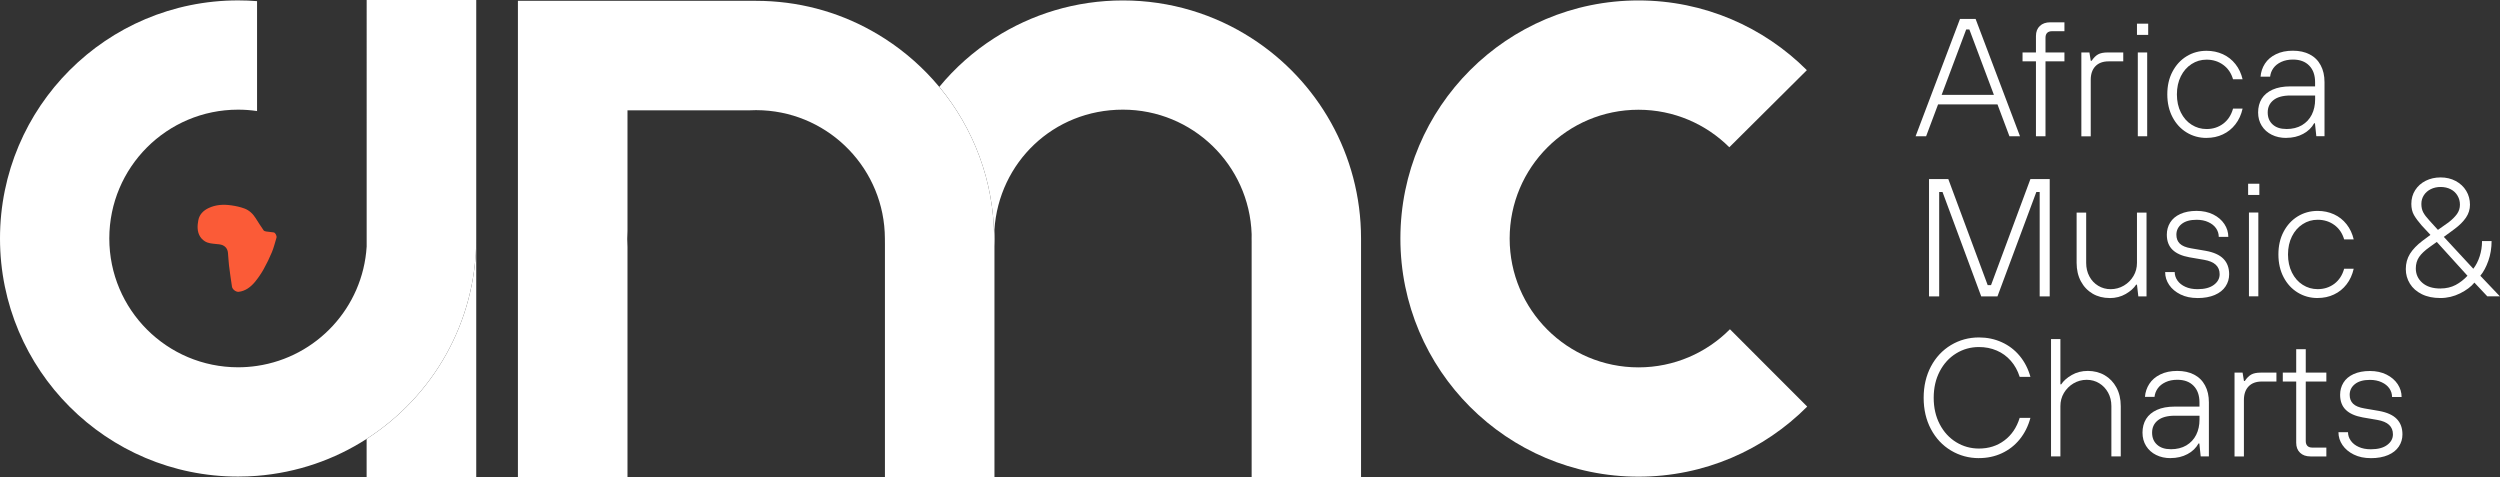
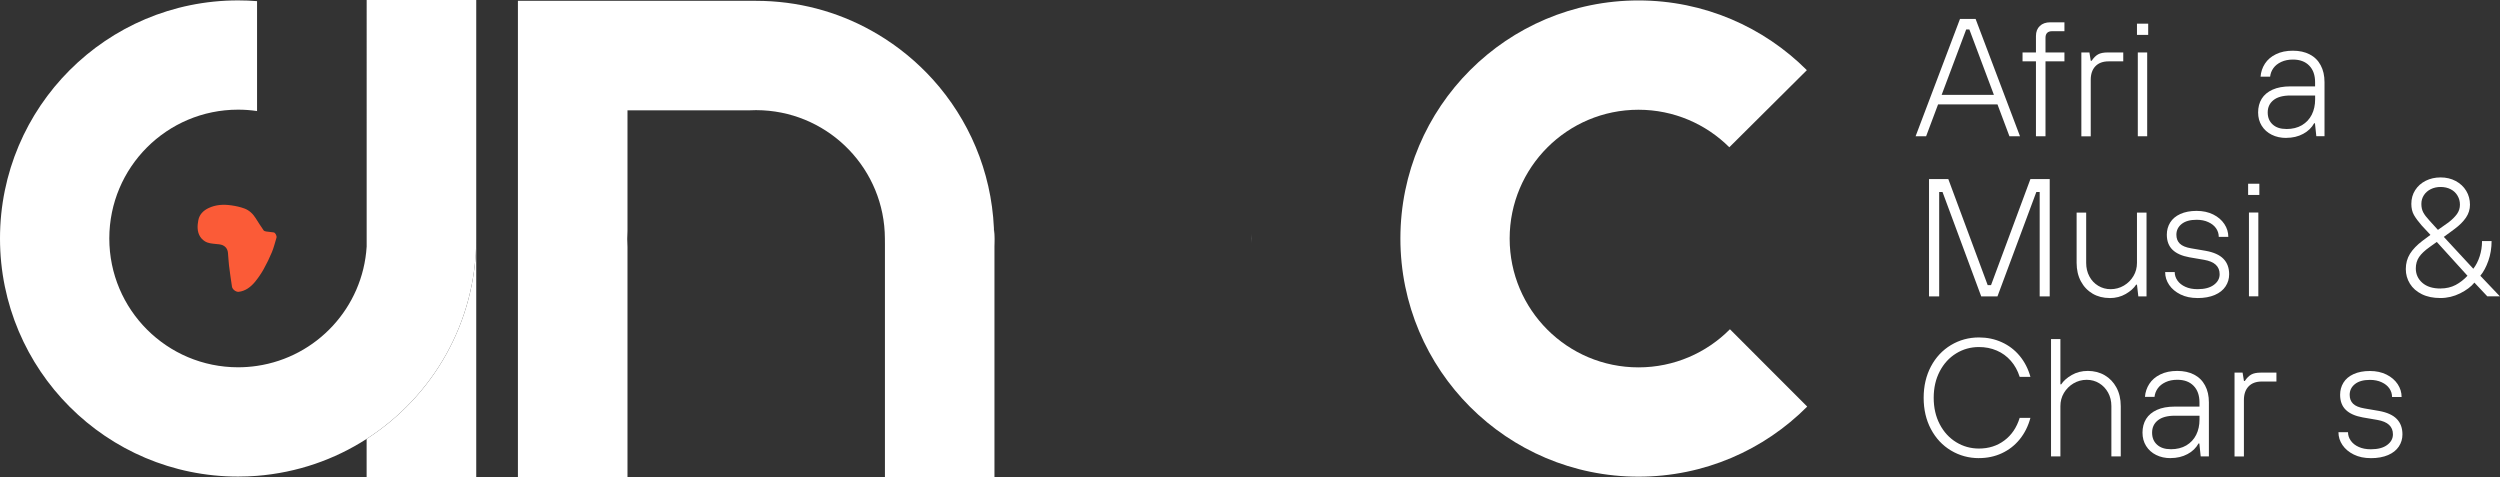
<svg xmlns="http://www.w3.org/2000/svg" id="Layer_1" data-name="Layer 1" viewBox="0 0 570.41 108.85">
  <rect x="0" y="0" width="570.41" height="108.85" fill="#333333" stroke="none" />
  <defs>
    <style>      .cls-1 {        fill: #fb5b37;      }      .cls-1, .cls-2 {        stroke-width: 0px;      }      .cls-2 {        fill: #fff;      }    </style>
  </defs>
  <g>
    <g>
      <path class="cls-2" d="m201.9,53.03v2.8c0-.43-.01-.87-.01-1.3v-.1c0-.47,0-.93.01-1.4Z" />
-       <path class="cls-2" d="m310.54,54.43v54.42h-24.96v-53.42c.02-.33.02-.66.02-1.01s0-.68-.02-1.01c-.53-15.77-13.47-28.39-29.37-28.39s-28.29,12.07-29.32,27.38c-.05.66-.07,1.34-.07,2.01-.02-13.14-4.72-25.19-12.5-34.59,3.57-4.34,7.82-8.11,12.58-11.15C235.35,3.25,245.41.1,256.21.1s20.91,3.16,29.37,8.62c15.02,9.65,24.96,26.52,24.96,45.7Z" />
      <path class="cls-2" d="m226.9,52.42v4.03c-.05-.63-.07-1.27-.07-1.92v-.1c0-.68.02-1.35.07-2.01Z" />
      <path class="cls-2" d="m285.6,54.42c0,.34,0,.68-.02,1.01v-2.01c.02.33.02.66.02,1.01Z" />
      <path class="cls-2" d="m226.9,52.42v4.03c-.05-.63-.07-1.27-.07-1.92v-.1c0-.68.02-1.35.07-2.01Z" />
-       <path class="cls-2" d="m285.6,54.42c0,.34,0,.68-.02,1.01v-2.01c.02.33.02.66.02,1.01Z" />
    </g>
    <g>
      <path class="cls-2" d="m108.66,54.41v54.44h-25.01v-8.71c15.05-9.65,25.01-26.53,25.01-45.73Z" />
      <path class="cls-2" d="m108.66,0v54.41c0,19.2-9.96,36.07-25.01,45.73-7.32,4.72-15.84,7.7-25.01,8.43-1.42.11-2.86.17-4.32.17C24.32,108.74,0,84.42,0,54.41S24.32.09,54.33.09c1.46,0,2.9.06,4.32.17v25.08c-1.41-.21-2.85-.32-4.32-.32-16.24,0-29.39,13.15-29.39,29.39s13.15,29.39,29.39,29.39c1.47,0,2.91-.11,4.32-.32,13.6-2,24.15-13.3,25.01-27.23V0h25.01Z" />
    </g>
    <path class="cls-2" d="m412.34,92.77c-9.84,9.88-23.45,15.99-38.49,15.99-30.01,0-54.33-24.33-54.33-54.34S343.84.1,373.84.1c15,0,28.58,6.08,38.42,15.91l-17.69,17.59c-5.32-5.29-12.64-8.56-20.73-8.56-16.24,0-29.39,13.15-29.39,29.39s13.15,29.39,29.39,29.39c8.16,0,15.55-3.33,20.87-8.7l17.63,17.65Z" />
    <g id="G83b6j">
      <path class="cls-1" d="m54.38,66.59c-.62,0-1.36-.59-1.45-1.18-.25-1.62-.48-3.24-.68-4.87-.12-.96-.14-1.93-.24-2.89-.11-1.08-.84-1.76-1.96-1.9-.93-.12-1.91-.12-2.78-.43-.63-.23-1.27-.77-1.62-1.35-.7-1.13-.64-2.47-.4-3.73.25-1.29,1.12-2.18,2.3-2.75,1.68-.81,3.46-.89,5.26-.63.99.14,1.99.36,2.93.7,1.13.41,1.98,1.23,2.62,2.26.58.93,1.17,1.84,1.79,2.74.11.15.39.23.6.26.57.09,1.14.12,1.71.21.37.06.75.81.62,1.22-.33,1.09-.6,2.21-1.03,3.26-.55,1.33-1.18,2.63-1.88,3.88-.56,1-1.21,1.96-1.93,2.85-1.01,1.23-2.24,2.19-3.85,2.35Z" />
    </g>
    <path class="cls-2" d="m226.9,56.44v52.41h-24.99v-55.82c-.01.47-.01.93-.01,1.4-.05-15.68-12.39-28.47-27.89-29.26-.5-.02-1.01-.04-1.51-.04s-.97.01-1.45.04h-27.88v27.51c-.04.6-.06,1.23-.06,1.84s.02,1.24.06,1.84v52.48h-25V.19h54.33c9.52,0,18.49,2.44,26.27,6.77,1.07.59,2.12,1.22,3.14,1.88,4.68,3.02,8.87,6.74,12.42,11.01,7.79,9.4,12.48,21.45,12.5,34.59v.1c0,.65.02,1.29.07,1.92Z" />
  </g>
  <path class="cls-2" d="m437.07,31.09l10.13-26.77h3.56l10.13,26.77h-2.41l-9.14-24.36h-.73l-9.14,24.36h-2.41Zm4.7-7.27l.08-2.18h14.38l.08,2.18h-14.53Z" />
  <path class="cls-2" d="m464.53,31.09V14h-3.06v-2.03h3.06v-3.75c0-.97.29-1.73.88-2.29.59-.56,1.38-.84,2.37-.84h3.25v2.03h-2.87c-.46,0-.82.13-1.07.38-.26.26-.38.63-.38,1.11v3.36h4.32v2.03h-4.32v17.09h-2.18Z" />
  <path class="cls-2" d="m474.89,31.09V11.97h1.84l.31,1.91h.19c.46-.69.95-1.18,1.47-1.47.52-.29,1.24-.44,2.16-.44h3.59v2.03h-3.33c-1.3,0-2.31.37-3.02,1.11-.71.74-1.07,1.77-1.07,3.1v12.89h-2.14Z" />
  <path class="cls-2" d="m487.58,7.96v-2.56h2.56v2.56h-2.56Zm.19,23.13V11.97h2.14v19.12h-2.14Z" />
-   <path class="cls-2" d="m503.45,31.47c-1.66,0-3.17-.41-4.53-1.24-1.36-.83-2.44-1.99-3.23-3.5-.79-1.5-1.19-3.24-1.19-5.2s.39-3.7,1.19-5.2c.79-1.5,1.87-2.67,3.23-3.5,1.36-.83,2.87-1.24,4.53-1.24,1.35,0,2.59.26,3.73.78,1.13.52,2.09,1.27,2.87,2.26.78.98,1.32,2.14,1.63,3.46h-2.18c-.41-1.4-1.15-2.5-2.24-3.29-1.08-.79-2.35-1.19-3.8-1.19-1.25,0-2.39.33-3.42,1-1.03.66-1.85,1.59-2.45,2.79-.6,1.2-.9,2.58-.9,4.13s.3,2.93.9,4.13c.6,1.2,1.41,2.13,2.45,2.79s2.17.99,3.42.99c1.45,0,2.72-.41,3.8-1.22,1.08-.82,1.83-1.96,2.24-3.44h2.18c-.31,1.38-.85,2.57-1.63,3.57-.78,1.01-1.73,1.78-2.87,2.31-1.13.54-2.38.8-3.73.8Z" />
  <path class="cls-2" d="m521.65,31.47c-1.25,0-2.36-.24-3.33-.73-.97-.48-1.73-1.17-2.28-2.05-.55-.88-.82-1.89-.82-3.04s.27-2.24.82-3.12c.55-.88,1.37-1.57,2.47-2.07s2.46-.75,4.09-.75h5.62v-.96c0-1.61-.45-2.87-1.34-3.78-.89-.92-2.13-1.38-3.71-1.38-1.02,0-1.91.18-2.68.54-.77.36-1.36.83-1.78,1.41-.42.59-.67,1.24-.75,1.95h-2.18c.08-1.07.41-2.06.99-2.96.59-.91,1.43-1.63,2.52-2.16,1.1-.54,2.38-.8,3.86-.8s2.76.28,3.84.84c1.08.56,1.92,1.38,2.5,2.47.59,1.08.88,2.38.88,3.88v12.31h-1.87l-.31-2.94h-.19c-.54.99-1.36,1.8-2.49,2.41-1.12.61-2.42.92-3.9.92Zm0-2.03c1.4,0,2.59-.29,3.58-.88.98-.59,1.73-1.39,2.24-2.41.51-1.02.76-2.18.76-3.48v-.88h-5.62c-1.71,0-3,.35-3.88,1.05s-1.32,1.64-1.32,2.81.38,2.07,1.13,2.75c.75.69,1.79,1.03,3.12,1.03Z" />
  <path class="cls-2" d="m440.13,67.62v-26.77h4.4l8.99,24.21h.76l8.99-24.21h4.4v26.77h-2.29v-23.82h-.76l-8.87,23.82h-3.71l-8.83-23.82h-.76v23.82h-2.29Z" />
  <path class="cls-2" d="m481.35,68c-1.45,0-2.75-.33-3.88-.99-1.13-.66-2.03-1.6-2.68-2.81-.65-1.21-.98-2.62-.98-4.22v-11.47h2.18v11.47c0,1.15.24,2.17.73,3.08.48.91,1.15,1.62,2.01,2.14.85.52,1.8.78,2.85.78s2.1-.27,3.02-.82c.92-.55,1.64-1.27,2.18-2.18s.8-1.91.8-3v-11.47h2.18v19.12h-1.87l-.31-2.68h-.19c-.51.79-1.3,1.5-2.37,2.12-1.07.62-2.29.94-3.67.94Z" />
  <path class="cls-2" d="m501.39,68c-1.48,0-2.77-.27-3.88-.82-1.11-.55-1.97-1.27-2.58-2.16-.61-.89-.92-1.87-.92-2.94h2.18c0,.69.21,1.33.63,1.93.42.6,1.02,1.08,1.8,1.43.78.36,1.7.54,2.77.54,1.61,0,2.85-.32,3.73-.98.88-.65,1.32-1.46,1.32-2.43,0-.89-.29-1.61-.88-2.16-.59-.55-1.48-.92-2.68-1.13l-3.33-.57c-1.71-.31-3-.88-3.86-1.72-.87-.84-1.3-1.99-1.3-3.44,0-1.02.25-1.94.76-2.77s1.28-1.48,2.31-1.95c1.03-.47,2.28-.71,3.73-.71s2.69.28,3.79.82c1.1.55,1.94,1.28,2.54,2.18.6.91.9,1.88.9,2.93h-2.18c0-.71-.21-1.36-.61-1.95-.41-.59-.99-1.06-1.76-1.41-.76-.36-1.66-.54-2.68-.54-1.48,0-2.62.32-3.42.96-.8.64-1.2,1.45-1.2,2.45,0,.84.26,1.52.78,2.03.52.51,1.38.87,2.58,1.07l3.33.57c1.83.33,3.19.94,4.05,1.83.87.89,1.3,2.07,1.3,3.52,0,1.02-.27,1.94-.82,2.77-.55.83-1.36,1.48-2.45,1.95-1.09.47-2.4.71-3.96.71Z" />
  <path class="cls-2" d="m512.94,44.48v-2.56h2.56v2.56h-2.56Zm.19,23.13v-19.12h2.14v19.12h-2.14Z" />
-   <path class="cls-2" d="m528.8,68c-1.66,0-3.17-.41-4.53-1.24-1.36-.83-2.44-1.99-3.23-3.5-.79-1.5-1.19-3.24-1.19-5.2s.39-3.7,1.19-5.2c.79-1.5,1.87-2.67,3.23-3.5,1.36-.83,2.87-1.24,4.53-1.24,1.35,0,2.59.26,3.73.78,1.13.52,2.09,1.27,2.87,2.26s1.32,2.14,1.63,3.46h-2.18c-.41-1.4-1.15-2.5-2.24-3.29-1.08-.79-2.35-1.19-3.8-1.19-1.25,0-2.39.33-3.42,1-1.03.66-1.85,1.59-2.45,2.79-.6,1.2-.9,2.58-.9,4.13s.3,2.93.9,4.13c.6,1.2,1.41,2.13,2.45,2.79,1.03.66,2.17.99,3.42.99,1.45,0,2.72-.41,3.8-1.22,1.08-.82,1.83-1.96,2.24-3.44h2.18c-.31,1.38-.85,2.57-1.63,3.57-.78,1.01-1.73,1.78-2.87,2.31-1.13.54-2.38.8-3.73.8Z" />
  <path class="cls-2" d="m556.83,68c-1.66,0-3.08-.29-4.26-.88-1.18-.59-2.09-1.38-2.71-2.39-.63-1.01-.94-2.12-.94-3.34,0-1.3.32-2.46.95-3.48.64-1.02,1.59-2.01,2.87-2.98l1.8-1.34-1.99-2.14c-.76-.87-1.35-1.66-1.76-2.37-.41-.71-.61-1.57-.61-2.56,0-1.17.29-2.22.88-3.14.59-.92,1.39-1.63,2.41-2.14,1.02-.51,2.15-.76,3.4-.76s2.42.27,3.44.82c1.02.55,1.82,1.29,2.39,2.24s.86,2,.86,3.17c0,1.07-.31,2.05-.92,2.95-.61.89-1.47,1.75-2.56,2.56l-2.49,1.83,6.73,7.27c.61-.79,1.1-1.73,1.45-2.83.36-1.1.54-2.26.54-3.48h2.18c0,1.58-.24,3.07-.73,4.47-.49,1.4-1.1,2.55-1.84,3.44l4.47,4.7h-2.87l-2.95-3.14c-.74.92-1.82,1.73-3.25,2.45-1.43.71-2.93,1.07-4.51,1.07Zm0-2.18c1.3,0,2.45-.27,3.46-.8,1.01-.54,1.9-1.24,2.7-2.1l-7-7.72-1.61,1.15c-1.12.79-1.93,1.56-2.43,2.29-.5.74-.75,1.61-.75,2.6,0,1.32.5,2.42,1.49,3.29,1,.87,2.37,1.3,4.13,1.3Zm1.91-15.14c.76-.59,1.38-1.2,1.84-1.83.46-.64.69-1.35.69-2.14s-.19-1.46-.56-2.08c-.37-.62-.88-1.11-1.55-1.45-.66-.34-1.43-.52-2.29-.52s-1.59.17-2.26.5c-.66.33-1.19.79-1.57,1.38-.38.59-.57,1.25-.57,1.99s.14,1.38.42,1.91c.28.54.76,1.17,1.45,1.91l1.91,2.1,2.49-1.76Z" />
  <path class="cls-2" d="m451.53,104.53c-2.32,0-4.45-.58-6.39-1.74-1.94-1.16-3.46-2.79-4.57-4.88-1.11-2.09-1.66-4.47-1.66-7.15s.56-5.06,1.66-7.15c1.11-2.09,2.63-3.71,4.57-4.88,1.94-1.16,4.07-1.74,6.39-1.74,1.86,0,3.59.36,5.2,1.09,1.61.73,2.97,1.77,4.09,3.12,1.12,1.35,1.94,2.95,2.45,4.78h-2.45c-.46-1.43-1.13-2.65-2.03-3.67s-1.96-1.8-3.21-2.33c-1.25-.54-2.6-.8-4.05-.8-1.89,0-3.62.48-5.2,1.45-1.58.97-2.83,2.33-3.75,4.09-.92,1.76-1.38,3.77-1.38,6.04s.46,4.28,1.38,6.04c.92,1.76,2.17,3.12,3.75,4.09,1.58.97,3.31,1.45,5.2,1.45,2.22,0,4.15-.61,5.79-1.84,1.64-1.22,2.81-2.94,3.5-5.16h2.45c-.51,1.89-1.33,3.52-2.45,4.9-1.12,1.38-2.48,2.43-4.07,3.17-1.59.74-3.33,1.11-5.22,1.11Z" />
  <path class="cls-2" d="m467.97,104.14v-26.77h2.14v10.32h.19c.51-.79,1.31-1.5,2.39-2.12,1.08-.63,2.31-.94,3.69-.94s2.71.33,3.84.99c1.13.66,2.03,1.6,2.68,2.81.65,1.21.98,2.62.98,4.23v11.47h-2.14v-11.47c0-1.15-.25-2.17-.75-3.08-.5-.9-1.17-1.62-2.03-2.14-.85-.52-1.8-.78-2.85-.78-1.1,0-2.1.28-3.02.82-.92.55-1.64,1.28-2.18,2.18-.54.91-.8,1.91-.8,3v11.47h-2.14Z" />
  <path class="cls-2" d="m495.27,104.53c-1.25,0-2.36-.24-3.33-.73-.97-.48-1.73-1.17-2.28-2.05-.55-.88-.82-1.89-.82-3.04s.27-2.24.82-3.12c.55-.88,1.37-1.57,2.47-2.07,1.1-.5,2.46-.75,4.09-.75h5.62v-.96c0-1.61-.45-2.87-1.34-3.78-.89-.92-2.13-1.38-3.71-1.38-1.02,0-1.91.18-2.68.54-.77.36-1.36.83-1.78,1.41-.42.59-.67,1.24-.75,1.95h-2.18c.08-1.07.41-2.06.99-2.96.59-.91,1.43-1.63,2.52-2.16,1.1-.54,2.38-.8,3.86-.8s2.76.28,3.84.84c1.08.56,1.92,1.38,2.5,2.47.59,1.08.88,2.38.88,3.88v12.31h-1.87l-.31-2.94h-.19c-.54.99-1.36,1.8-2.49,2.41s-2.42.92-3.9.92Zm0-2.03c1.4,0,2.59-.29,3.58-.88.98-.59,1.73-1.39,2.24-2.41.51-1.02.76-2.18.76-3.48v-.88h-5.62c-1.71,0-3,.35-3.88,1.05-.88.7-1.32,1.64-1.32,2.81s.38,2.07,1.13,2.75c.75.69,1.79,1.03,3.12,1.03Z" />
  <path class="cls-2" d="m509.84,104.14v-19.12h1.84l.31,1.91h.19c.46-.69.95-1.18,1.47-1.47.52-.29,1.24-.44,2.16-.44h3.59v2.03h-3.33c-1.3,0-2.31.37-3.02,1.11-.71.74-1.07,1.77-1.07,3.1v12.89h-2.14Z" />
-   <path class="cls-2" d="m527.16,104.14c-1,0-1.79-.28-2.37-.84-.59-.56-.88-1.32-.88-2.29v-13.96h-3.06v-2.03h3.06v-5.35h2.18v5.35h4.7v2.03h-4.7v13.58c0,.48.13.85.38,1.11.25.25.61.38,1.07.38h3.25v2.03h-3.63Z" />
  <path class="cls-2" d="m540.93,104.53c-1.48,0-2.77-.27-3.88-.82-1.11-.55-1.97-1.27-2.58-2.16-.61-.89-.92-1.87-.92-2.94h2.18c0,.69.21,1.33.63,1.93.42.6,1.02,1.08,1.8,1.43.78.36,1.7.54,2.77.54,1.61,0,2.85-.32,3.73-.98.88-.65,1.32-1.46,1.32-2.43,0-.89-.29-1.61-.88-2.16-.59-.55-1.48-.92-2.68-1.13l-3.33-.57c-1.71-.31-3-.88-3.86-1.72-.87-.84-1.3-1.99-1.3-3.44,0-1.02.25-1.94.76-2.77.51-.83,1.28-1.48,2.31-1.95,1.03-.47,2.28-.71,3.73-.71s2.69.28,3.79.82c1.1.55,1.94,1.28,2.54,2.18.6.91.9,1.88.9,2.93h-2.18c0-.71-.21-1.36-.61-1.95-.41-.59-.99-1.06-1.76-1.41-.76-.36-1.66-.54-2.68-.54-1.48,0-2.62.32-3.42.96-.8.64-1.2,1.45-1.2,2.45,0,.84.26,1.52.78,2.03.52.51,1.38.87,2.58,1.07l3.33.57c1.83.33,3.19.94,4.05,1.83.87.89,1.3,2.07,1.3,3.52,0,1.02-.27,1.94-.82,2.77-.55.83-1.36,1.48-2.45,1.95-1.09.47-2.4.71-3.96.71Z" />
</svg>